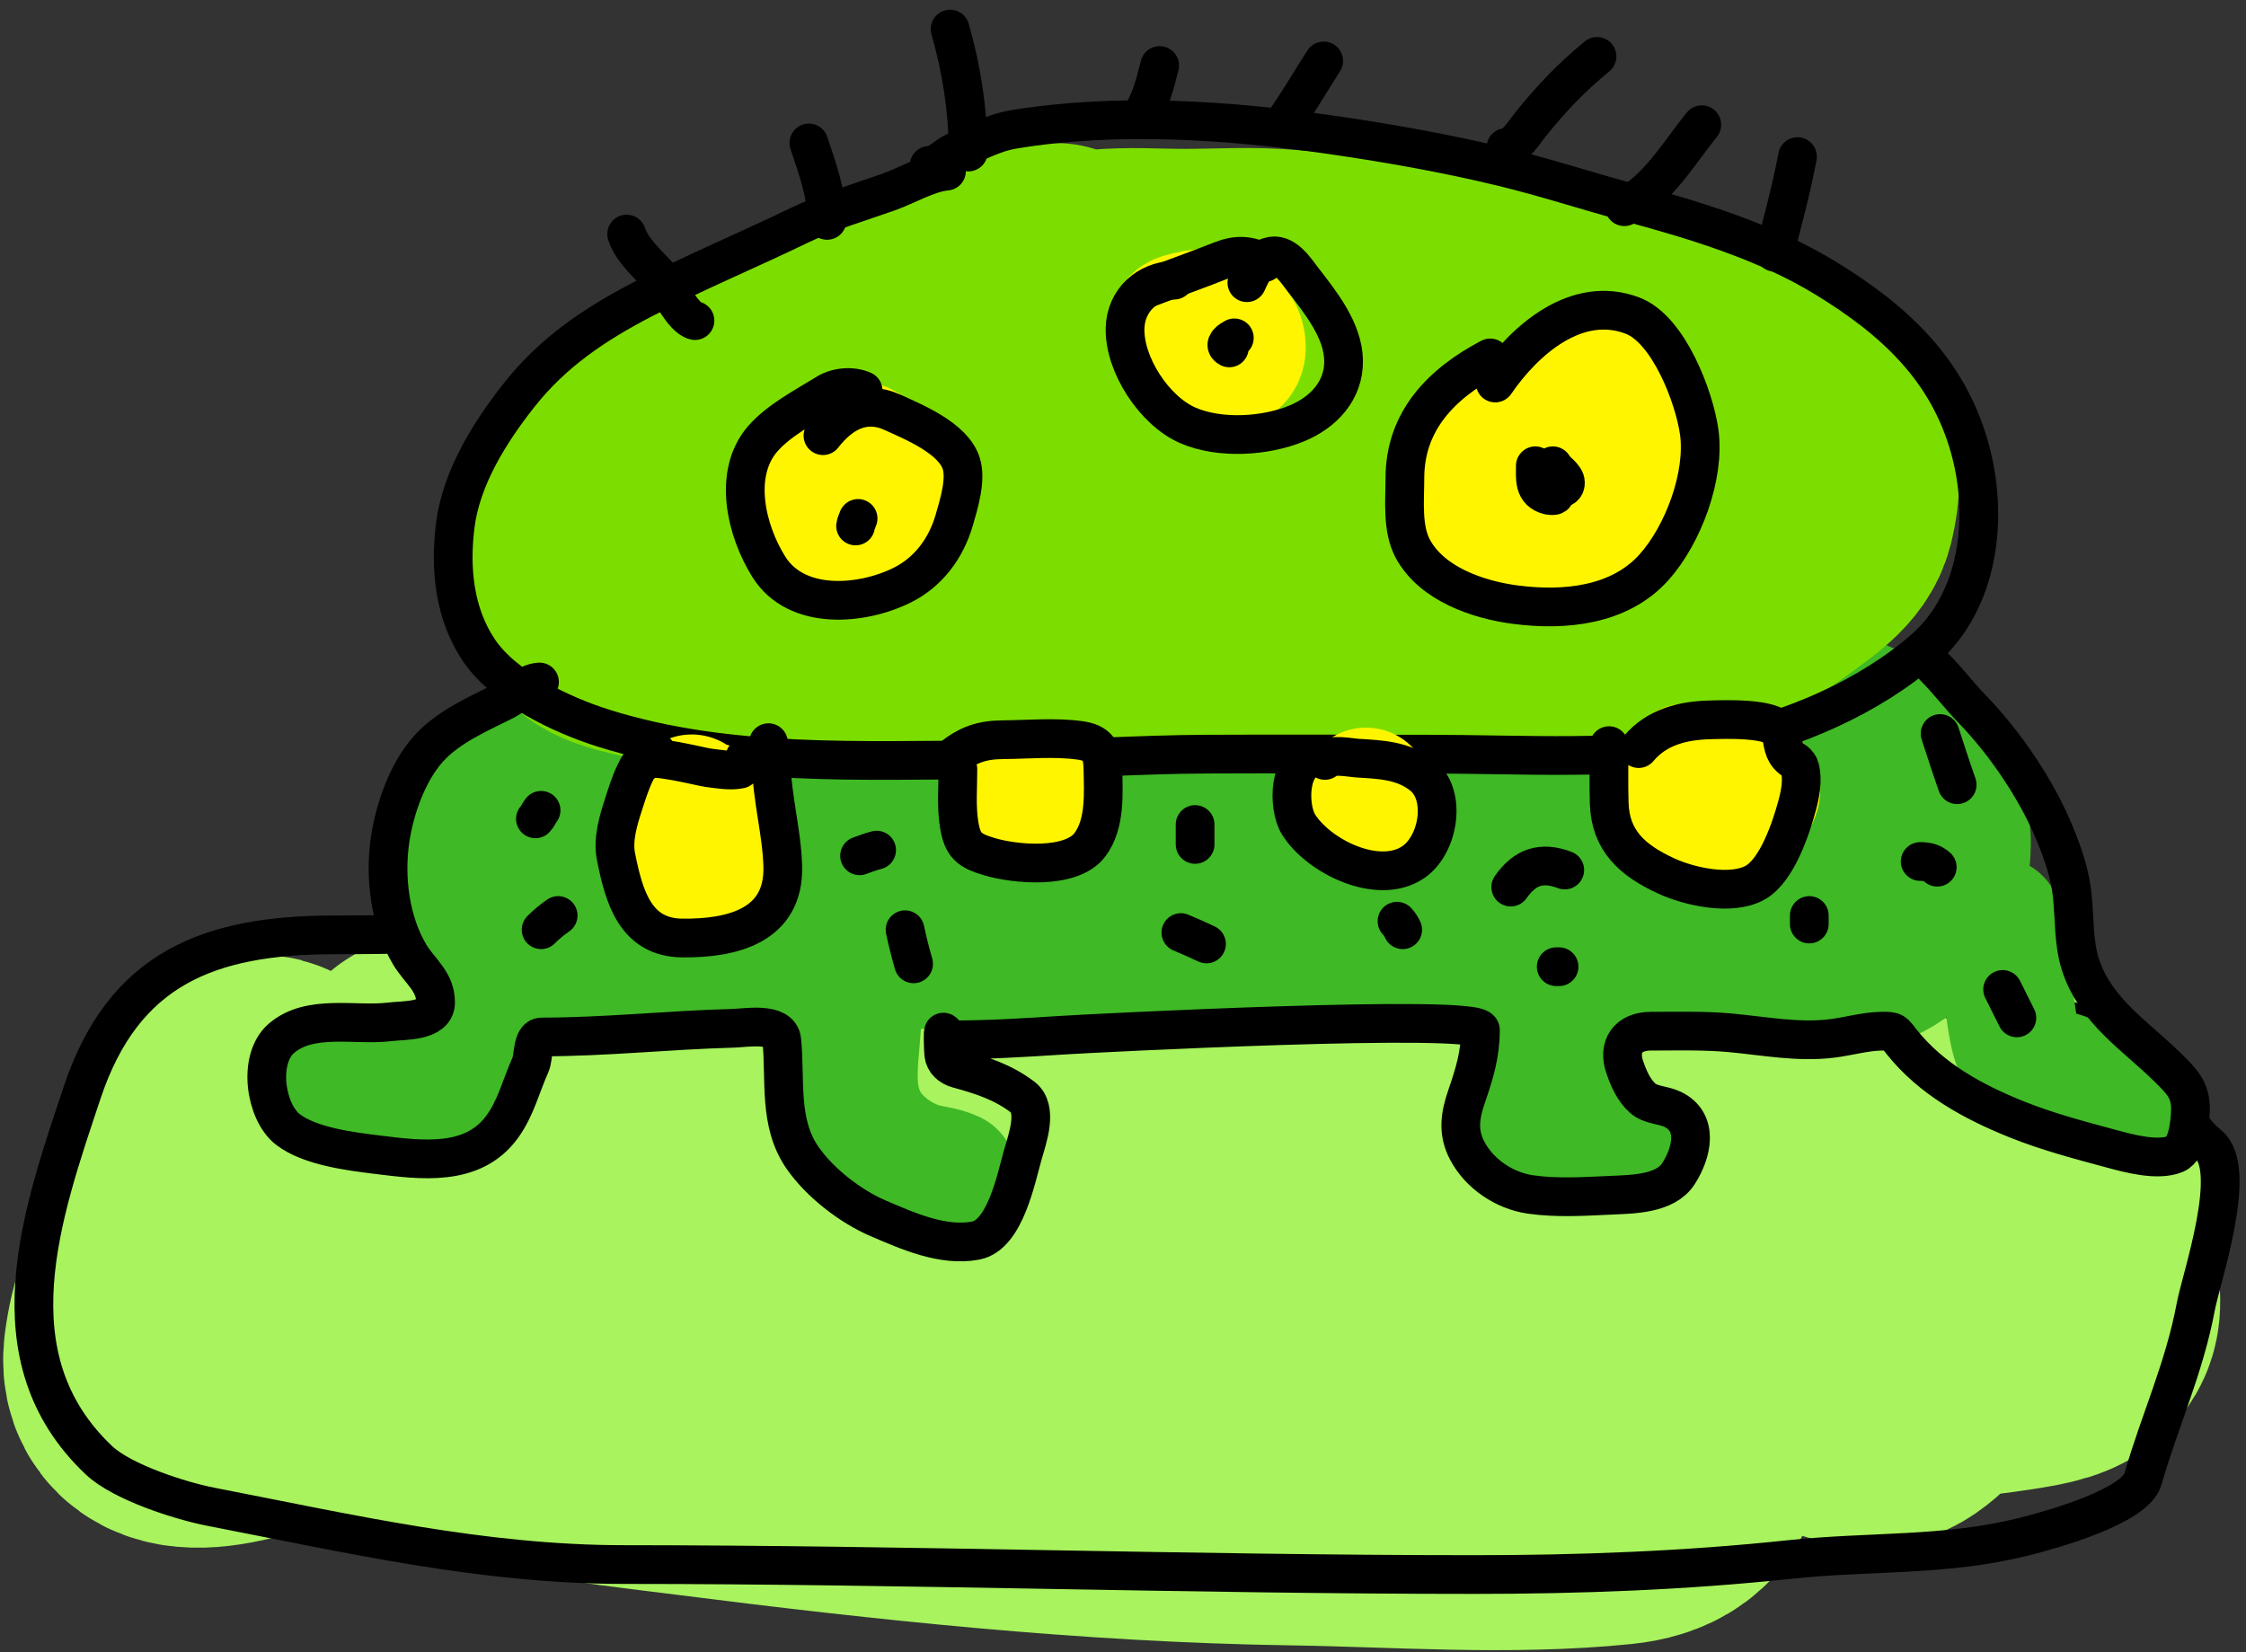
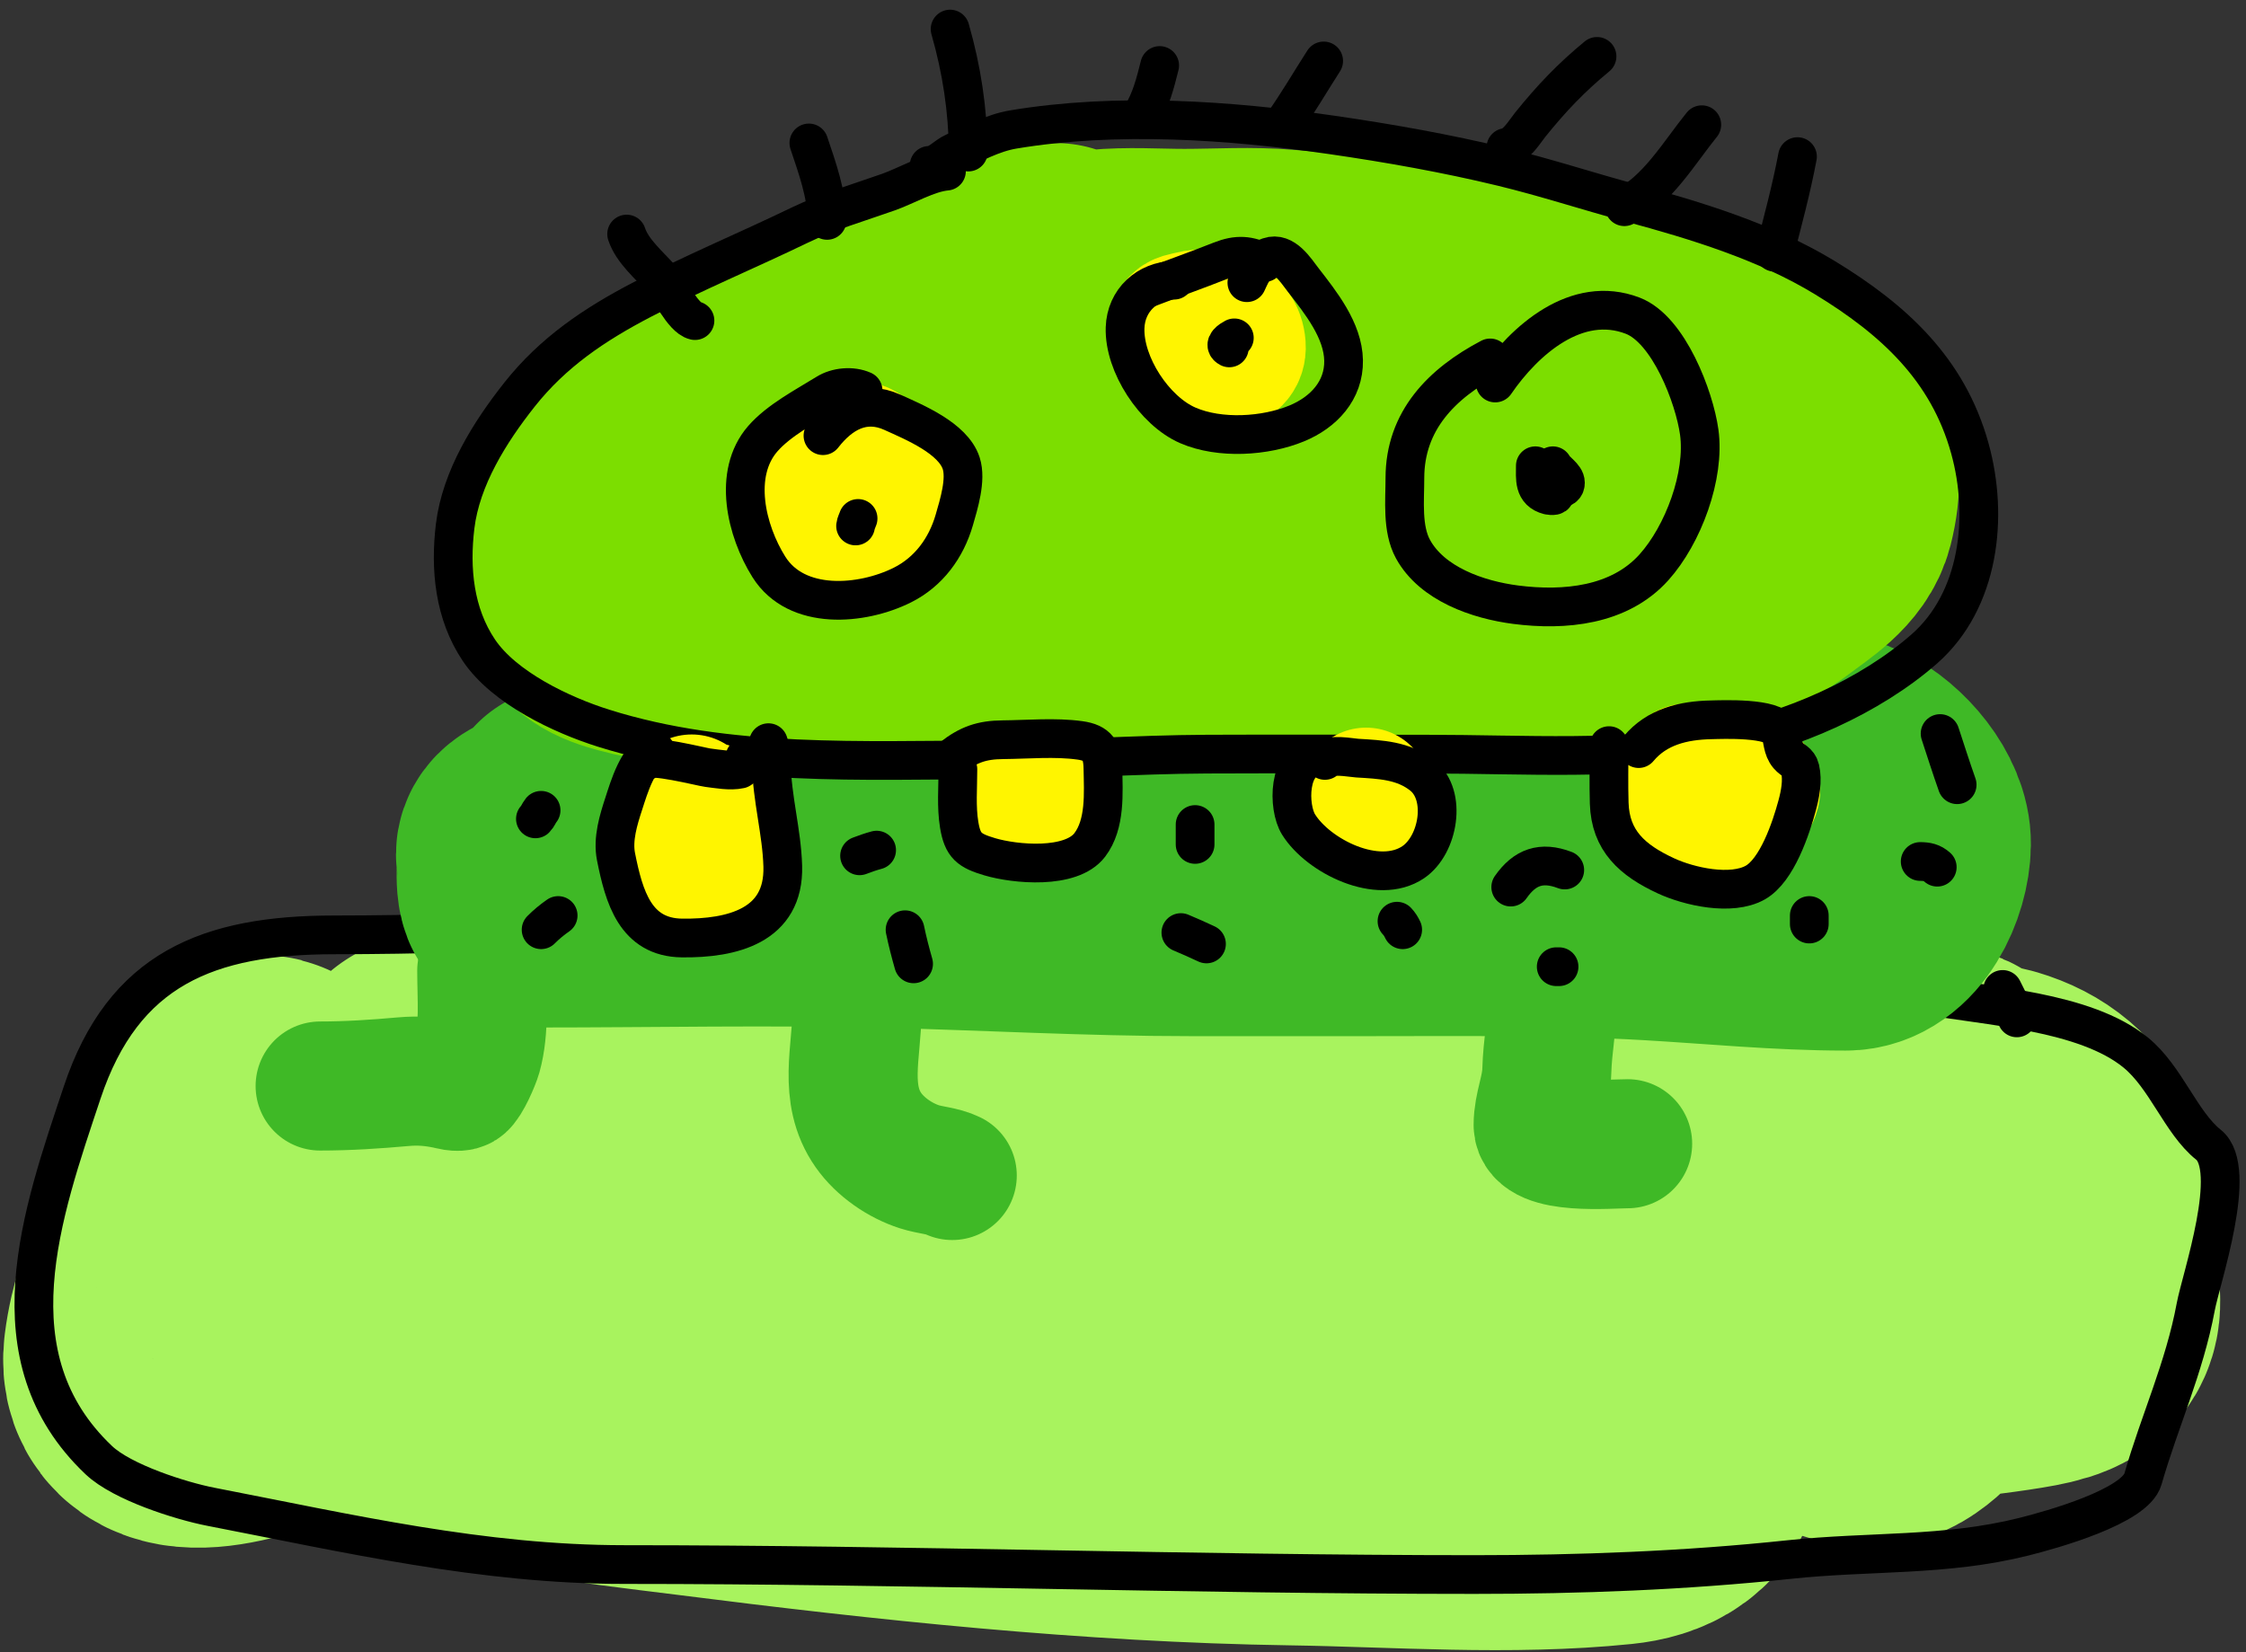
<svg xmlns="http://www.w3.org/2000/svg" width="174" height="128" viewBox="0 0 174 128" fill="none">
  <rect x="0" y="0" width="174" height="128" fill="#333333" stroke="none" />
  <path d="M37.512 83.274C34.843 83.44 29.362 87.923 27.531 89.856C26.343 91.11 24.608 92.624 23.745 94.115C23.532 94.482 22.799 96.116 22.799 95.922C22.799 95.55 21.787 90.177 20.647 91.19C19.89 91.863 19.013 93.742 19.013 94.717C19.013 96.589 20.434 91.168 20.475 89.297C20.616 82.986 19.635 88.974 18.109 91.835C15.972 95.842 13.348 100.328 12.774 104.914C11.782 112.851 35.37 99.502 37.512 97.944C37.749 97.772 43.583 94.553 41.814 93.513C38.263 91.424 34.02 93.708 31.145 96.008C27.32 99.068 27.096 103.309 31.403 105.731C38.066 109.479 46.526 110.208 53.946 111.152C69.258 113.1 84.709 114.75 100.152 114.981C108.333 115.103 116.991 115.774 125.148 114.938C127.224 114.725 128.89 113.911 128.89 111.754C128.89 109.478 127.342 107.928 127.342 105.731C127.342 100.37 127.695 98.972 132.762 96.438C136.554 94.542 140.304 92.845 144.292 91.405C145.586 90.937 149.641 89.987 150.401 88.694C151.966 86.034 136.7 85.682 135.258 85.64C115.698 85.073 95.353 84.315 76.017 87.49C71.674 88.203 59.176 88.722 61.69 96.266C63.868 102.8 78.722 102.649 83.674 103.021C97.451 104.054 111.211 104.182 125.019 104.182C135.116 104.182 145.289 104.555 155.306 103.064C160.285 102.322 159.706 101.986 159.135 97.987C158.816 95.756 159.702 93.099 158.662 91.017C157.691 89.077 156.394 87.946 154.273 87.318C152.96 86.928 151.513 87.469 150.229 87.103C149.367 86.856 149.983 85.23 150.401 85.941C152.423 89.378 152.436 93.201 152.079 97.127C151.872 99.403 147.85 106.167 145.54 107.194C144.731 107.553 143.523 107.172 142.787 106.85C139.612 105.461 136.652 104.717 133.193 104.182C111.088 100.768 88.992 97.085 66.939 93.341C58.542 91.915 50.262 90.773 42.158 88.522C39.09 87.67 36.969 84.822 33.64 84.822" stroke="#A8F35E" stroke-width="25" stroke-linecap="round" />
  <path d="M87.073 75.529C86.815 73.465 66.779 73.004 65.046 72.819C52.186 71.451 38.827 72.432 25.896 72.432C16.145 72.432 9.562 75.056 6.364 84.65C3.244 94.011 -0.766 105.153 7.655 113.131C9.466 114.847 14 116.29 16.345 116.744C27.027 118.812 37.344 121.219 48.354 121.219C70.289 121.219 92.257 121.993 114.22 121.993C122.335 121.993 130.542 121.69 138.614 120.831C144.892 120.164 150.669 120.592 156.769 119.068C158.979 118.515 165.411 116.719 166.018 114.593C167.294 110.13 169.225 105.989 170.106 101.257C170.51 99.081 173.451 90.579 171.095 88.694C168.956 86.983 167.804 83.471 165.459 81.552C161.509 78.32 153.934 77.971 149.025 77.078C137.562 74.994 125.599 73.778 114.005 72.604C104.783 71.67 95.57 71.657 86.299 71.657" stroke="black" stroke-width="3" stroke-linecap="round" />
  <path d="M83.386 65.361C79.9 65.361 76.394 65.251 72.914 65.485C69.89 65.689 66.876 66.157 63.845 66.243C59.147 66.375 54.195 66.623 49.56 65.696C48.362 65.457 47.407 64.466 46.218 64.466C44.955 64.466 40.399 64.474 40.69 66.367C40.85 67.41 40.369 69.609 41.647 69.609C50.633 69.609 59.644 69.414 68.628 69.634C76.515 69.828 84.372 70.28 92.268 70.28C96.819 70.28 101.369 70.28 105.92 70.28C113.241 70.28 120.548 70.184 127.858 70.603C132.88 70.891 137.957 71.398 142.989 71.398C145.735 71.398 147.307 67.788 147.336 65.41C147.365 63.123 145.113 60.517 143.088 59.547C141.06 58.576 138.183 58.863 136.032 58.876C128.027 58.927 120.065 60.005 112.057 60.168C99.751 60.419 87.414 60.322 75.162 61.609C69.228 62.233 63.301 62.86 57.324 62.901C52.888 62.932 48.472 63.125 44.032 63.125" stroke="#3FB926" stroke-width="20" stroke-linecap="round" />
  <path d="M81.821 21.087C80.355 21.087 78.778 21.591 77.349 21.882C73.723 22.621 70.232 24.022 66.839 25.435C62.402 27.284 57.748 28.374 54.28 31.944C52.659 33.613 50.395 34.553 48.603 36.019C47.543 36.886 47.466 37.897 46.889 39.075C45.996 40.895 45.297 43.623 45.647 45.684C45.955 47.503 47.332 48.033 48.976 48.479C53.348 49.663 57.986 49.537 62.466 49.261C74.437 48.525 86.544 49.039 98.541 48.802C108.943 48.596 119.259 48.614 129.572 47.075C132.461 46.644 134.984 45.959 137.324 44.168C138.848 43.002 140.913 41.784 141.423 39.77C142.493 35.55 141.198 32.239 137.498 29.944C131.916 26.484 124.529 24.638 118.144 23.435C111.998 22.277 105.738 22.137 99.535 21.584C96.972 21.356 94.331 21.534 91.758 21.534C89.6 21.534 87.374 21.374 85.224 21.584C80.434 22.052 75.878 23.53 71.423 25.348C69.166 26.269 65.764 28.016 66.529 30.988C67.199 33.594 71.922 35.505 74.044 36.28C82.296 39.295 91.548 39.18 100.206 39.1C108.392 39.024 116.454 37.17 124.554 36.118C126.444 35.873 122.528 35.007 122.193 34.951C120.731 34.705 119.301 34.503 117.821 34.503" stroke="#7CDE00" stroke-width="20" stroke-linecap="round" />
  <path d="M120.28 77.212C120.28 79.162 119.884 81.038 119.833 82.976C119.794 84.448 119.162 85.72 119.162 87.162C119.162 89.122 124.7 88.615 126.094 88.615" stroke="#3FB926" stroke-width="10" stroke-linecap="round" />
-   <path d="M154.715 71.398C155.267 73.604 155.432 75.832 155.734 78.081C155.936 79.588 156.186 81.88 157.672 82.752C158.436 83.201 159.386 83.223 160.181 83.585C161.381 84.13 162.652 84.564 163.883 85.038" stroke="#3FB926" stroke-width="10" stroke-linecap="round" />
  <path d="M66.392 78.33C66.392 81.454 65.3 84.75 67.286 87.572C68.202 88.872 69.734 89.921 71.237 90.404C72.065 90.671 73.043 90.711 73.771 91.075" stroke="#3FB926" stroke-width="10" stroke-linecap="round" />
  <path d="M37.323 75.199C37.323 77.283 37.541 79.713 36.976 81.734C36.829 82.256 36.133 83.857 35.758 84.094C35.477 84.271 34.878 84.076 34.603 84.019C33.449 83.782 32.426 83.703 31.249 83.808C29.112 83.999 26.947 84.143 24.802 84.143" stroke="#3FB926" stroke-width="10" stroke-linecap="round" />
  <path d="M73.323 13.261C71.879 13.392 70.212 14.393 68.851 14.876C66.52 15.703 64.149 16.382 61.92 17.46C57.884 19.411 53.718 21.141 49.746 23.212C46.06 25.132 42.838 27.296 40.243 30.578C37.943 33.486 35.714 37.04 35.261 40.764C34.858 44.076 35.194 47.546 37.1 50.379C39.058 53.291 43.504 55.396 46.752 56.417C56.429 59.458 66.818 58.876 76.827 58.876C82.395 58.876 87.937 58.453 93.498 58.429C99.174 58.404 104.852 58.429 110.529 58.429C118.079 58.429 125.78 58.956 133.237 57.646C138.697 56.687 144.878 53.965 149.075 50.28C153.352 46.525 154.079 40.04 152.603 34.727C150.899 28.59 146.69 24.756 141.411 21.535C136.84 18.746 131.449 17.099 126.305 15.708C122.969 14.807 119.737 13.742 116.367 12.926C112.06 11.883 107.572 11.088 103.187 10.454C95.212 9.3 86.485 8.701 78.504 10.031C76.864 10.305 75.421 11.135 73.92 11.795C73.275 12.079 72.695 12.814 71.982 12.814" stroke="black" stroke-width="3" stroke-linecap="round" />
-   <path d="M41.795 52.839C40.783 52.895 39.946 53.863 39.063 54.305C37.075 55.298 34.751 56.297 33.224 57.982C31.569 59.808 30.566 62.686 30.218 65.087C29.792 68.019 30.219 71.398 31.733 73.945C32.507 75.245 33.746 76.03 33.746 77.659C33.746 79.173 31.299 79.035 30.168 79.174C27.556 79.497 24.013 78.532 21.795 80.454C19.947 82.056 20.556 86.147 22.292 87.498C23.991 88.819 27.156 89.208 29.199 89.46C32.649 89.886 36.612 90.422 38.889 87.324C39.974 85.846 40.358 84.135 41.1 82.491C41.355 81.926 41.216 80.342 41.969 80.342C46.916 80.342 51.855 79.801 56.777 79.671C57.753 79.646 60.422 79.16 60.566 80.603C60.873 83.68 60.289 86.983 62.168 89.696C63.517 91.645 65.9 93.485 68.056 94.404C70.344 95.379 73.031 96.596 75.585 96.119C77.893 95.687 78.73 91.23 79.262 89.386C79.606 88.19 80.431 85.902 79.212 84.988C77.646 83.814 76.052 83.314 74.193 82.802C73.646 82.651 73.172 82.268 73.112 81.671C73.079 81.339 73.028 79.7 73.112 79.994C73.214 80.35 73.421 80.566 73.796 80.566C76.615 80.566 79.469 80.389 82.28 80.206C84.356 80.07 114.69 78.497 114.69 79.808C114.69 81.676 114.228 83.177 113.622 84.939C113.104 86.442 112.916 87.732 113.672 89.162C114.617 90.95 116.54 92.246 118.541 92.541C120.574 92.841 122.81 92.698 124.852 92.603C126.475 92.528 129.005 92.517 130.02 90.951C131.114 89.262 131.603 86.919 129.572 85.945C128.841 85.594 127.878 85.638 127.262 85.088C126.557 84.458 126.173 83.552 125.87 82.678C125.327 81.108 126.096 79.895 127.908 79.895C129.948 79.895 131.998 79.834 134.032 80.019C136.666 80.259 139.295 80.785 141.945 80.454C143.187 80.299 144.478 79.923 145.722 79.895C146.808 79.871 146.697 79.941 147.336 80.74C149.641 83.621 152.861 85.365 156.206 86.715C158.59 87.677 161.13 88.344 163.61 89.013C164.958 89.377 167.164 89.974 168.529 89.41C169.513 89.004 169.684 86.823 169.697 85.932C169.719 84.429 168.97 83.72 167.908 82.678C165.41 80.225 162.413 78.377 161.212 74.852C160.608 73.077 160.74 71.122 160.529 69.274C160.338 67.601 159.81 66.113 159.175 64.566C157.771 61.145 155.318 57.549 152.753 54.901C151.757 53.874 150.9 52.726 149.895 51.721C149.566 51.391 149.387 51.05 148.902 51.05" stroke="black" stroke-width="3" stroke-linecap="round" />
  <path d="M61.503 36.839C61.503 38.101 61.475 39.566 62.675 40.357C64.676 41.675 66.937 39.437 67.249 37.528C67.418 36.489 67.406 35.24 66.237 34.889C64.33 34.317 64.352 36.944 64.786 38.158C65.145 39.161 66.749 39.653 67.718 39.624C69.56 39.57 67.963 36.232 67.571 35.49C66.288 33.062 64.669 35.784 64.141 37.367" stroke="#FFF500" stroke-width="10" stroke-linecap="round" />
  <path d="M91.846 24.702C91.846 25.679 91.768 26.881 92.418 27.692C93.379 28.893 96.306 28.726 96.155 26.769C96.001 24.758 93.944 24.003 92.286 24.438C91.856 24.551 91.239 24.597 91.054 24.966" stroke="#FFF500" stroke-width="10" stroke-linecap="round" />
-   <path d="M120.869 31.298C117.086 31.971 112.721 34.397 112.661 38.715C112.607 42.587 118.186 42.644 120.781 41.896C125.035 40.671 129.426 34.947 126.352 30.595C124.37 27.789 121.467 29.655 120.371 32.06C119.239 34.544 117.628 39.649 120.415 41.632C123.33 43.706 126.876 40.775 126.938 37.689C126.992 35.032 124.448 34.564 122.233 34.479C120.745 34.422 119.782 34.161 119.55 35.784" stroke="#FFF500" stroke-width="10" stroke-linecap="round" />
-   <path d="M53.587 61.905C53.201 63.108 53 64.284 53.074 65.555C53.108 66.128 53.324 67.498 53.324 66.082C53.324 64.721 52.746 62.432 54.511 62.432C56.468 62.432 55.889 66.258 55.229 67.446C54.885 68.065 54.011 65.286 53.851 64.807" stroke="#FFF500" stroke-width="10" stroke-linecap="round" />
+   <path d="M53.587 61.905C53.108 66.128 53.324 67.498 53.324 66.082C53.324 64.721 52.746 62.432 54.511 62.432C56.468 62.432 55.889 66.258 55.229 67.446C54.885 68.065 54.011 65.286 53.851 64.807" stroke="#FFF500" stroke-width="10" stroke-linecap="round" />
  <path d="M80.236 60.849C79.303 60.966 80.582 62.717 80.764 62.96" stroke="#FFF500" stroke-width="10" stroke-linecap="round" />
  <path d="M105.302 61.905C105.477 63.651 105.83 62.467 105.83 61.377" stroke="#FFF500" stroke-width="10" stroke-linecap="round" />
  <path d="M130.632 59.53C129.88 60.658 131.886 64.317 133.446 63.942C134.185 63.765 137.033 61.28 135.645 60.586" stroke="#FFF500" stroke-width="10" stroke-linecap="round" />
  <path d="M66.865 30.258C65.995 29.871 64.828 29.982 64.037 30.473C62.442 31.464 60.343 32.554 59.092 33.993C56.741 36.699 57.813 41.132 59.567 43.925C61.708 47.332 66.772 46.897 69.91 45.328C71.95 44.308 73.299 42.459 73.926 40.298C74.282 39.069 74.877 37.164 74.465 35.893C73.835 33.947 70.824 32.711 69.132 31.942C66.931 30.941 65.128 31.992 63.756 33.755" stroke="black" stroke-width="3" stroke-linecap="round" />
  <path d="M66.282 40.751C66.304 40.554 66.415 40.354 66.477 40.168" stroke="black" stroke-width="3" stroke-linecap="round" />
  <path d="M90.962 21.707C88.892 21.766 87.23 23.248 87.161 25.399C87.07 28.237 89.434 31.834 92.019 32.956C94.501 34.034 98.014 33.816 100.462 32.805C102.528 31.953 104.131 30.259 104.089 27.926C104.047 25.593 102.316 23.441 100.958 21.686C100.363 20.916 99.486 19.484 98.303 19.894C97.357 20.221 96.975 21.069 96.597 21.902" stroke="black" stroke-width="3" stroke-linecap="round" />
  <path d="M95.625 26.177C95.325 26.335 94.746 26.709 95.236 26.954" stroke="black" stroke-width="3" stroke-linecap="round" />
  <path d="M97.957 20.347C96.738 19.755 95.855 19.685 94.567 20.196C92.728 20.925 90.858 21.583 89.018 22.29" stroke="black" stroke-width="3" stroke-linecap="round" />
  <path d="M115.446 27.731C111.689 29.709 108.839 32.601 108.839 37.048C108.839 38.784 108.603 40.968 109.465 42.543C110.945 45.246 114.495 46.474 117.422 46.851C121.191 47.335 125.45 46.942 128.131 43.957C130.401 41.431 132.107 36.847 131.64 33.475C131.269 30.798 129.289 25.537 126.49 24.46C122.144 22.789 118.103 26.36 115.835 29.675" stroke="black" stroke-width="3" stroke-linecap="round" />
  <path d="M118.944 36.087C118.944 37.085 118.8 38.074 119.98 38.376C120.197 38.431 120.693 38.419 120.304 38.225" stroke="black" stroke-width="3" stroke-linecap="round" />
  <path d="M120.304 37.253C120.304 37.859 121.276 38.068 121.276 37.404C121.276 36.907 120.517 36.514 120.304 36.087" stroke="black" stroke-width="3" stroke-linecap="round" />
  <path d="M50.132 58.917C50.201 58.362 54.371 59.422 54.82 59.477C55.572 59.57 56.568 59.761 57.33 59.592C57.48 59.559 57.615 58.856 57.699 58.688" stroke="black" stroke-width="3" stroke-linecap="round" />
  <path d="M50.82 58.229C49.475 58.378 48.68 61.18 48.336 62.229C47.91 63.527 47.451 65.013 47.724 66.382C48.346 69.492 49.224 72.631 52.833 72.675C56.705 72.721 60.774 71.741 60.642 67.108C60.566 64.455 59.803 61.86 59.763 59.197C59.753 58.551 59.73 58.13 59.533 57.541" stroke="black" stroke-width="3" stroke-linecap="round" />
  <path d="M74.209 59.605C74.209 61.025 74.079 62.507 74.31 63.91C74.578 65.531 75.093 65.91 76.68 66.382C78.626 66.96 82.973 67.374 84.425 65.465C85.655 63.848 85.478 61.431 85.444 59.528C85.42 58.171 85.035 57.553 83.661 57.363C81.732 57.096 79.642 57.295 77.699 57.312C76.053 57.326 75.033 57.689 73.75 58.688" stroke="black" stroke-width="3" stroke-linecap="round" />
  <path d="M101.954 58.688C99.786 58.808 99.751 62.522 100.604 63.885C102.138 66.34 106.76 68.644 109.483 66.802C111.443 65.476 112.112 61.622 110.196 60.089C108.726 58.912 106.958 58.846 105.139 58.738C104.642 58.709 102.921 58.358 102.642 58.917" stroke="black" stroke-width="3" stroke-linecap="round" />
  <path d="M124.655 57.77C124.655 59.256 124.622 60.744 124.667 62.229C124.757 65.137 126.454 66.651 129.062 67.859C130.856 68.691 134.119 69.426 135.98 68.382C137.674 67.431 138.755 64.153 139.228 62.407C139.463 61.54 139.669 60.476 139.457 59.579C139.32 58.998 138.873 58.941 138.54 58.547C138.067 57.988 138.141 57.293 137.903 56.675C137.476 55.565 133.358 55.755 132.578 55.77C130.413 55.812 128.359 56.306 126.948 58" stroke="black" stroke-width="3" stroke-linecap="round" />
  <path d="M53.84 24.84C52.89 24.629 51.822 22.284 51.213 21.585C50.295 20.533 48.995 19.479 48.546 18.134" stroke="black" stroke-width="3" stroke-linecap="round" />
  <path d="M64.076 17.075C64.016 14.931 63.331 13.077 62.664 11.075" stroke="black" stroke-width="3" stroke-linecap="round" />
  <path d="M75.017 11.781C74.971 8.473 74.512 5.426 73.605 2.252" stroke="black" stroke-width="3" stroke-linecap="round" />
  <path d="M88.429 8.957C89.174 7.73 89.495 6.458 89.841 5.075" stroke="black" stroke-width="3" stroke-linecap="round" />
  <path d="M99.37 9.663C100.502 8.07 101.49 6.366 102.546 4.722" stroke="black" stroke-width="3" stroke-linecap="round" />
  <path d="M116.664 11.428C117.457 11.34 118.124 10.187 118.547 9.663C120.21 7.602 121.723 6.016 123.723 4.369" stroke="black" stroke-width="3" stroke-linecap="round" />
  <path d="M125.841 16.016C128.376 14.793 130.109 11.794 131.841 9.663" stroke="black" stroke-width="3" stroke-linecap="round" />
  <path d="M137.488 19.546C138.123 17.072 138.783 14.636 139.253 12.134" stroke="black" stroke-width="3" stroke-linecap="round" />
  <path d="M41.919 62.782C41.734 63.014 41.668 63.253 41.479 63.443" stroke="black" stroke-width="3" stroke-linecap="round" />
  <path d="M43.241 70.932C42.761 71.265 42.332 71.621 41.92 72.034" stroke="black" stroke-width="3" stroke-linecap="round" />
  <path d="M70.116 72.034C70.303 72.935 70.526 73.798 70.777 74.677" stroke="black" stroke-width="3" stroke-linecap="round" />
  <path d="M67.913 65.866C67.455 65.987 67.033 66.141 66.592 66.306" stroke="black" stroke-width="3" stroke-linecap="round" />
  <path d="M91.484 72.254C92.156 72.529 92.808 72.831 93.467 73.135" stroke="black" stroke-width="3" stroke-linecap="round" />
  <path d="M92.586 63.883V65.425" stroke="black" stroke-width="3" stroke-linecap="round" />
  <path d="M108.226 71.373C108.441 71.602 108.536 71.772 108.667 72.034" stroke="black" stroke-width="3" stroke-linecap="round" />
  <path d="M121.223 67.408C119.406 66.716 118.122 67.18 117.038 68.73" stroke="black" stroke-width="3" stroke-linecap="round" />
  <path d="M120.562 74.898H120.782" stroke="black" stroke-width="3" stroke-linecap="round" />
  <path d="M140.168 70.932V71.593" stroke="black" stroke-width="3" stroke-linecap="round" />
  <path d="M150.301 56.834C150.735 58.16 151.159 59.484 151.623 60.799" stroke="black" stroke-width="3" stroke-linecap="round" />
  <path d="M150.081 67.188C149.682 66.829 149.282 66.747 148.759 66.747" stroke="black" stroke-width="3" stroke-linecap="round" />
  <path d="M155.147 76.66L156.249 78.863" stroke="black" stroke-width="3" stroke-linecap="round" />
</svg>